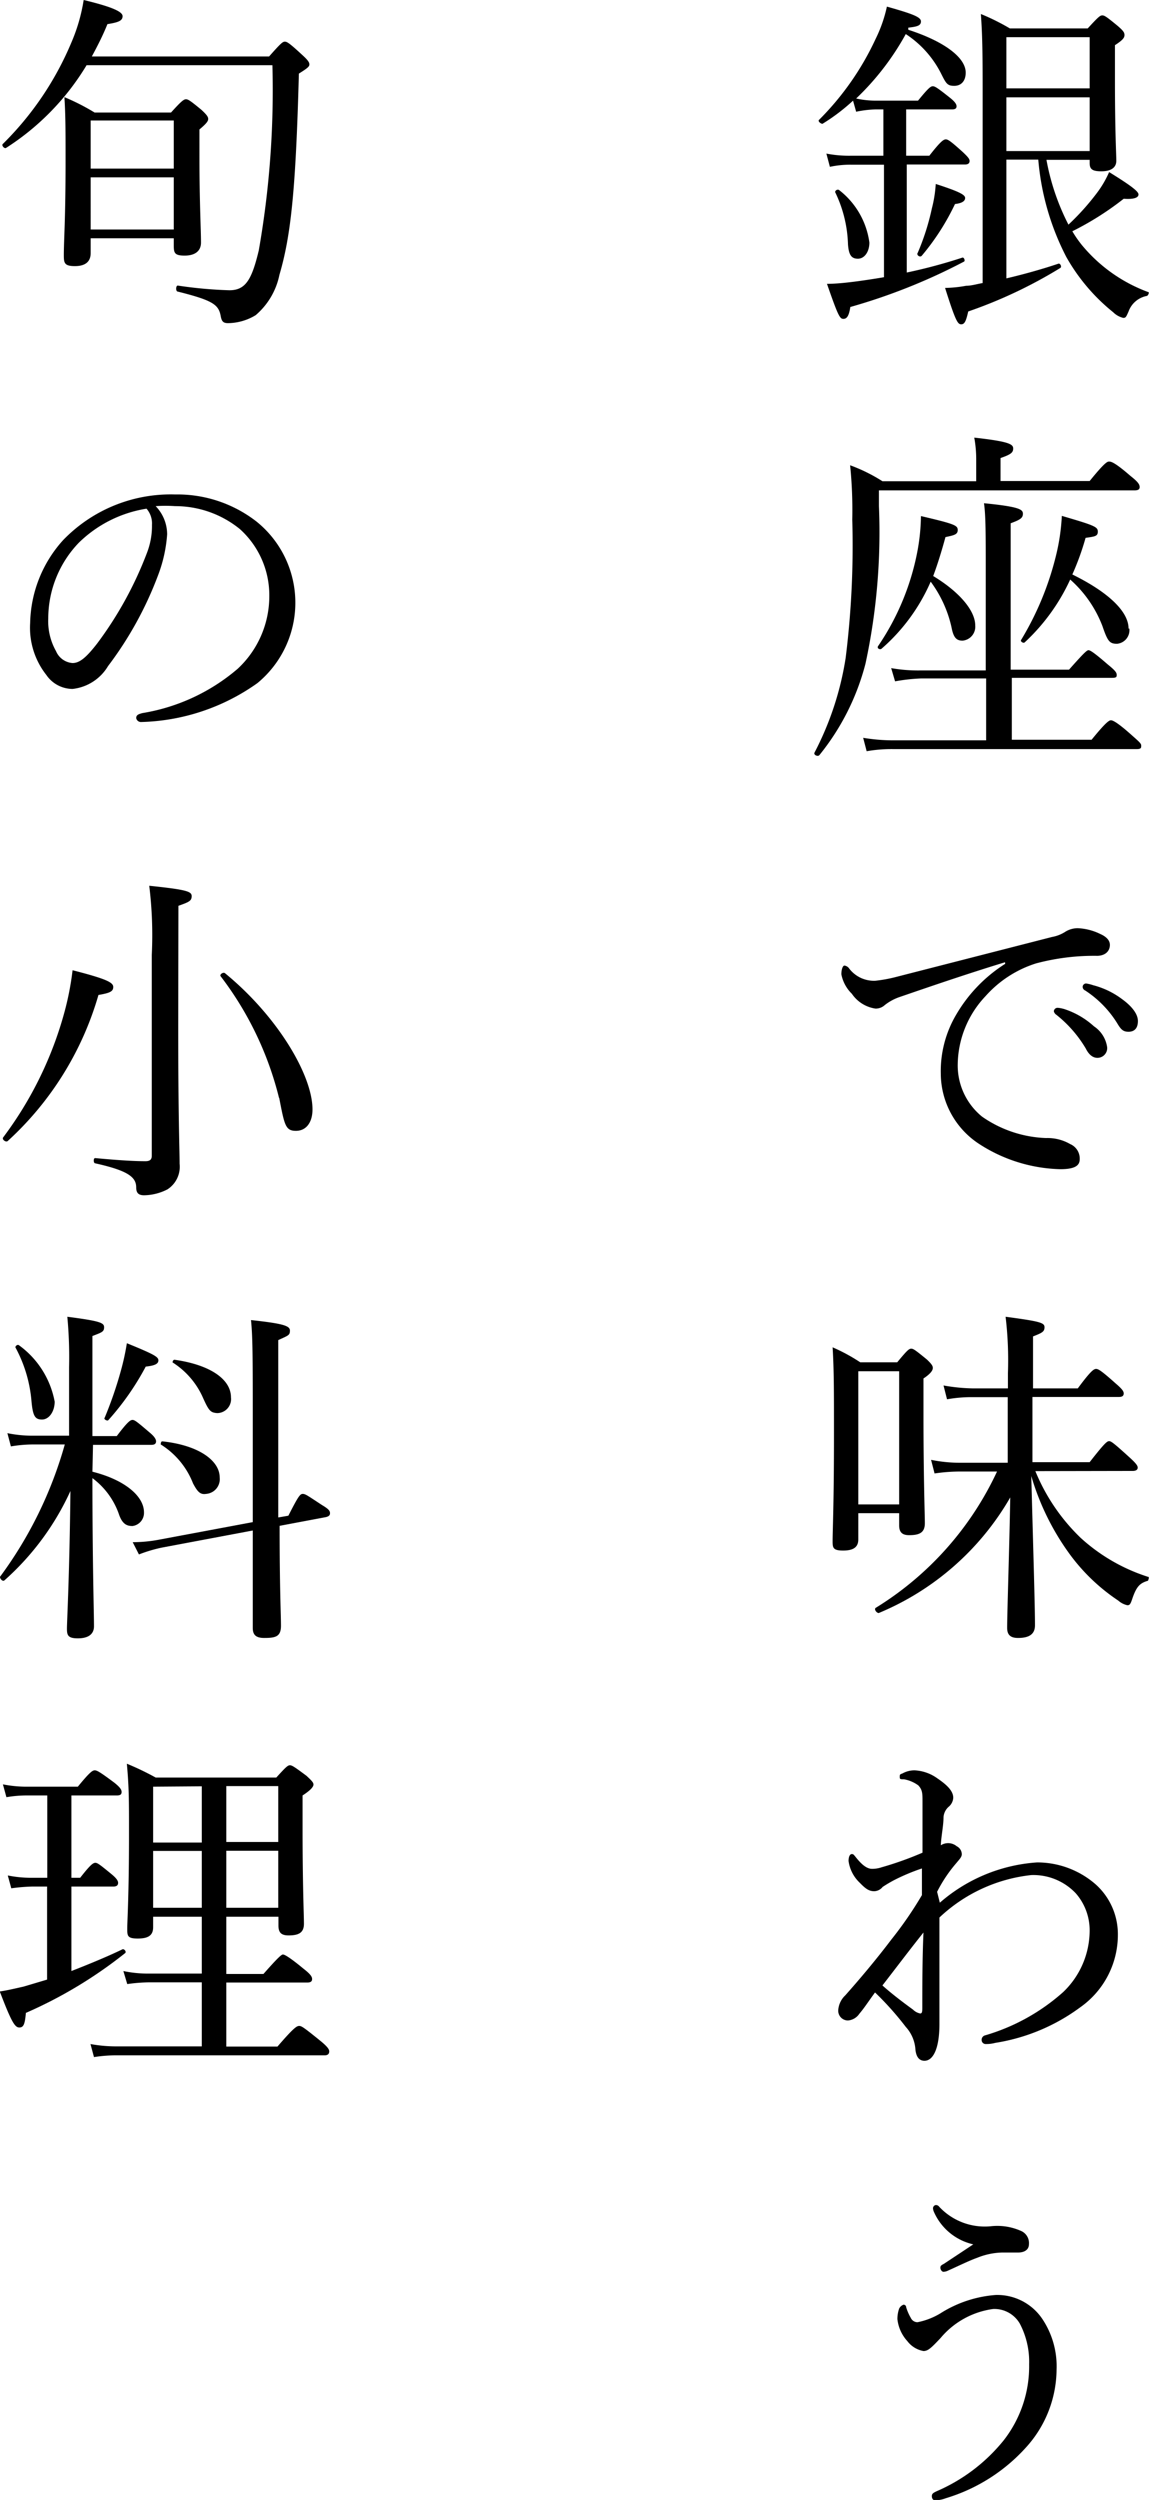
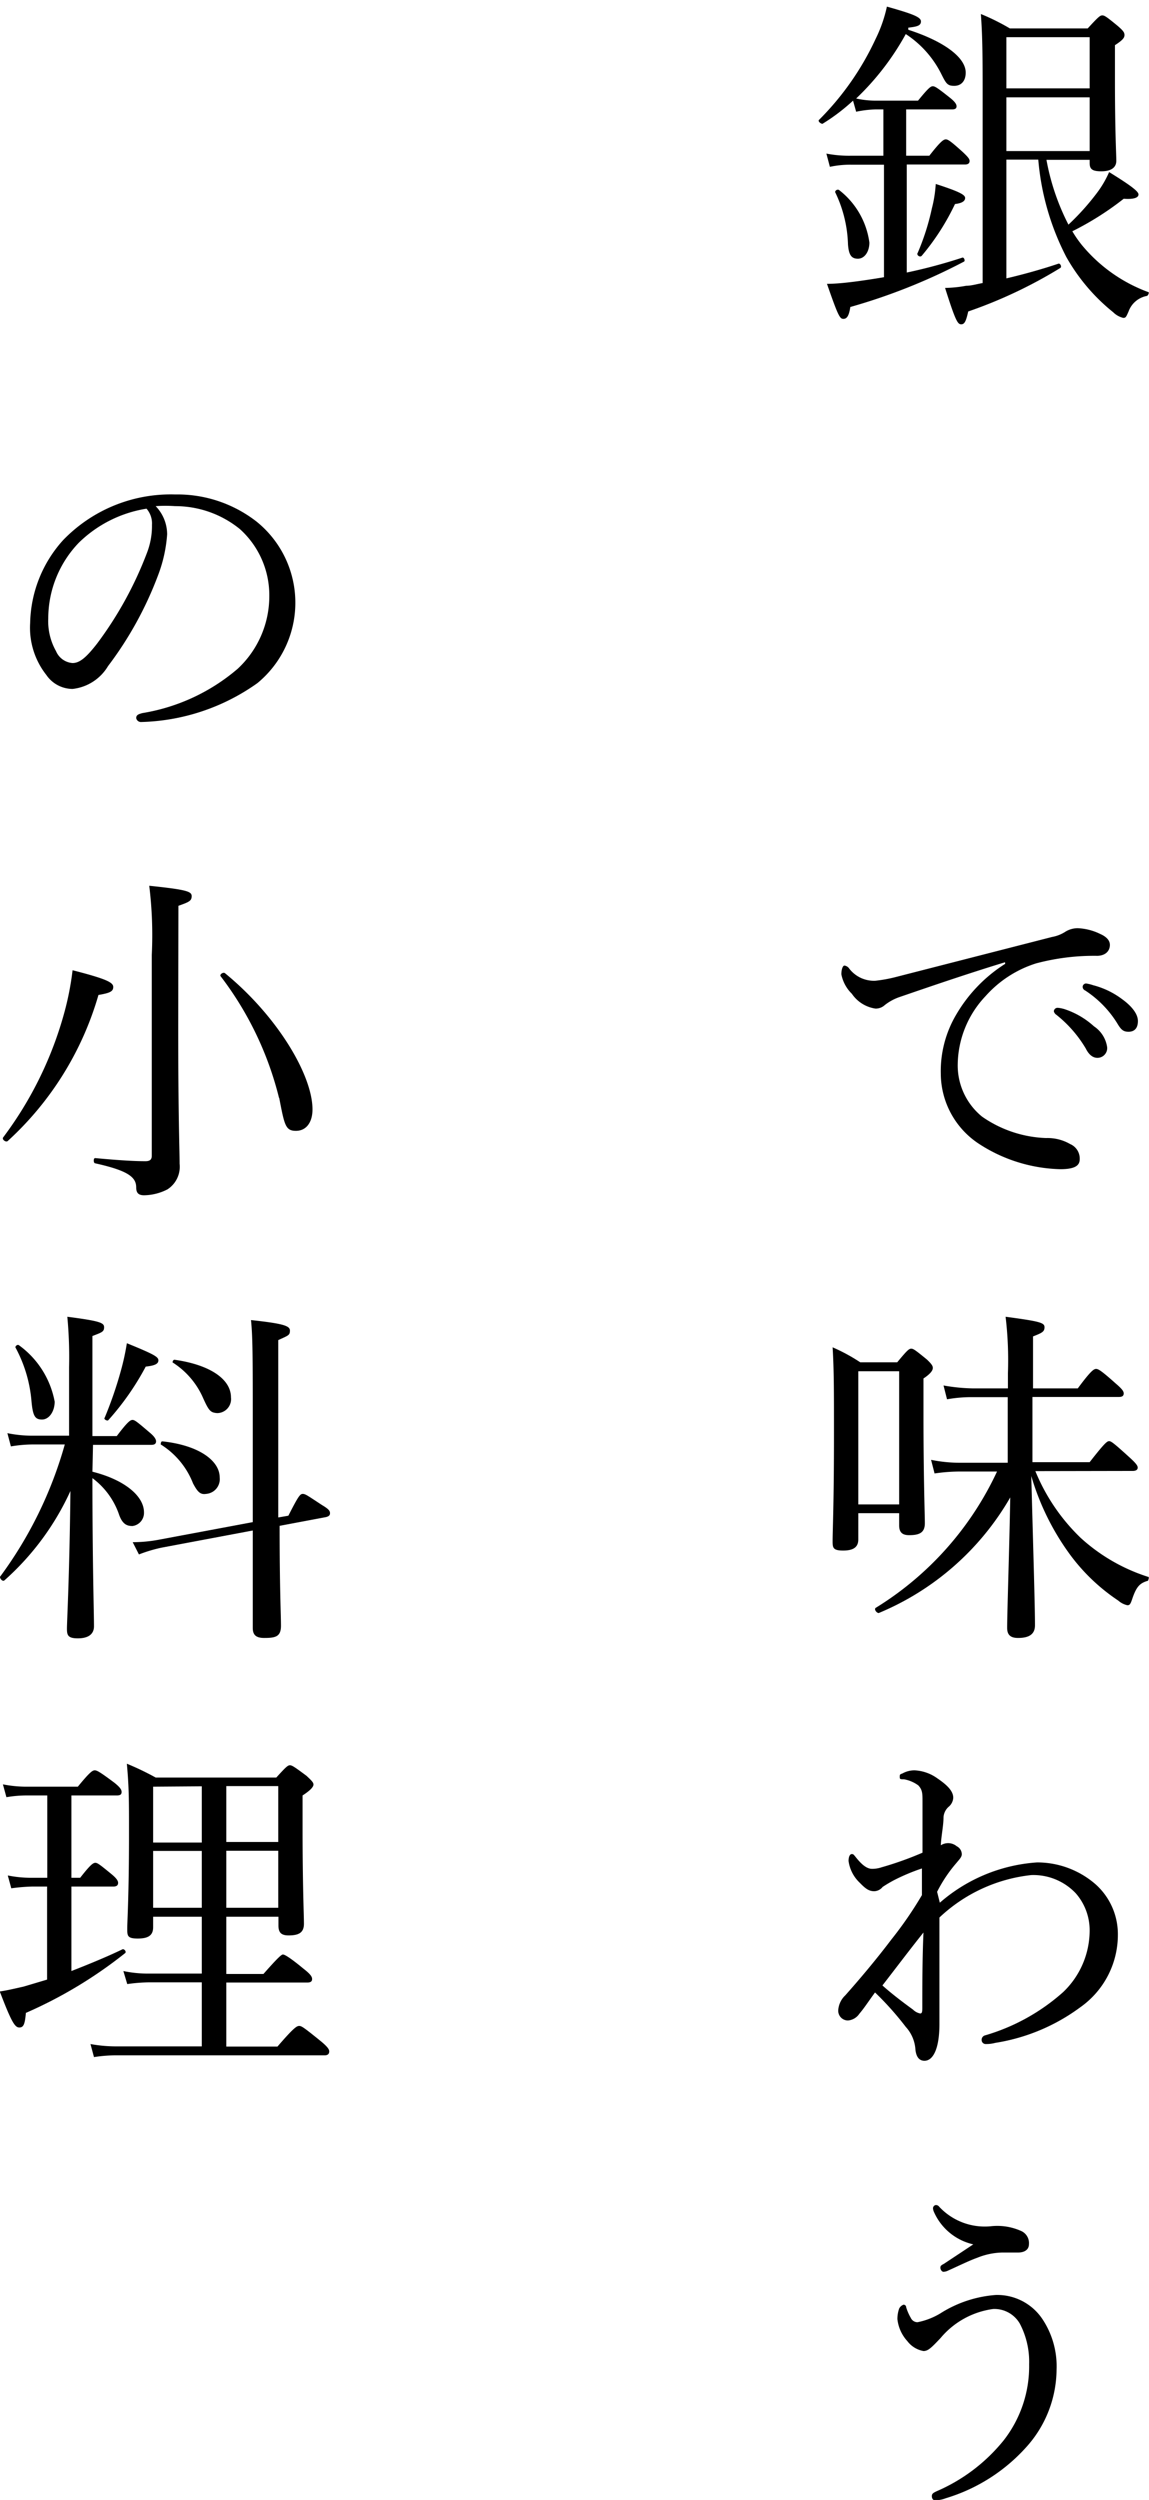
<svg xmlns="http://www.w3.org/2000/svg" viewBox="0 0 59.05 128.42">
  <g id="レイヤー_2" data-name="レイヤー 2">
    <g id="artwork">
      <path d="M43.84,5.17a10,10,0,0,1-1.57,1.19c-.09,0-.25-.13-.18-.2A14.45,14.45,0,0,0,45,2,7.16,7.16,0,0,0,45.58.34c1.35.38,1.75.54,1.75.76s-.2.27-.65.32l0,.11c1.83.59,2.95,1.42,2.95,2.2,0,.43-.23.68-.59.68s-.42-.12-.69-.66a5.25,5.25,0,0,0-1.8-2A13.59,13.59,0,0,1,44,5.06a4.65,4.65,0,0,0,1,.11h2.18c.53-.65.65-.74.76-.74s.25.09.88.59c.25.2.34.33.34.44s-.07.16-.23.16H46.57V8h1.19c.6-.77.74-.84.85-.84s.25.09.88.66c.25.24.34.34.34.45s-.07.18-.23.18h-3V14a27.17,27.17,0,0,0,2.87-.77c.09,0,.14.18.07.21a30.27,30.27,0,0,1-5.84,2.33c-.07.47-.18.61-.36.61s-.27-.16-.84-1.8c.48,0,1-.06,1.4-.11s1-.14,1.53-.23V8.46H43.73a5,5,0,0,0-1.08.11l-.18-.68A6.11,6.11,0,0,0,43.71,8H45.4V5.62H45a5.52,5.52,0,0,0-1,.12Zm-.26,7.38a6.55,6.55,0,0,0-.66-2.68c0-.09.12-.16.2-.11a4.1,4.1,0,0,1,1.56,2.7c0,.47-.25.83-.59.83S43.62,13.09,43.58,12.55Zm3.57.47a12.3,12.3,0,0,0,.74-2.31,6.46,6.46,0,0,0,.2-1.26c1.24.4,1.51.56,1.51.72s-.16.27-.52.31a12.26,12.26,0,0,1-1.71,2.66C47.29,13.23,47.11,13.13,47.15,13Zm6.63-4.81a11.92,11.92,0,0,0,1.13,3.33,12.62,12.62,0,0,0,1.48-1.65A5.18,5.18,0,0,0,57,8.84c1.17.72,1.51,1,1.51,1.15s-.2.26-.76.22a15.26,15.26,0,0,1-2.64,1.67,5.7,5.7,0,0,0,.5.72A8,8,0,0,0,59,15c.09,0,0,.18-.05.2A1.24,1.24,0,0,0,58,16c-.12.27-.14.33-.27.33a1.09,1.09,0,0,1-.52-.29A9.83,9.83,0,0,1,54.8,13.2a13.28,13.28,0,0,1-1.44-5H51.72V14.3c.94-.22,1.89-.49,2.69-.76.09,0,.16.16.09.22A23.94,23.94,0,0,1,49.76,16c-.11.48-.18.66-.36.66s-.29-.16-.83-1.87a6.38,6.38,0,0,0,1.08-.11c.27,0,.56-.09.85-.14V5.19c0-2.2,0-3.19-.09-4.47a11.48,11.48,0,0,1,1.49.74h4c.55-.6.64-.67.75-.67s.22.07.79.54c.29.25.35.34.35.47s-.07.25-.49.52V4.09c0,2.72.07,3.81.07,4.17s-.29.54-.77.54S56,8.68,56,8.37V8.21ZM56,1.91H51.72V4.54H56ZM51.72,7.76H56V5H51.72Z" />
-       <path d="M56,24.71c.81-1,.92-1,1-1s.25,0,1.1.74c.41.32.47.45.47.57s-.08.17-.26.17H45.17V26a32,32,0,0,1-.69,8.09,12.36,12.36,0,0,1-2.37,4.7c-.07.09-.31,0-.25-.13a15.69,15.69,0,0,0,1.6-4.86,46.52,46.52,0,0,0,.34-7.11,22.83,22.83,0,0,0-.11-2.79,8.53,8.53,0,0,1,1.66.82h4.82V23.63a6.3,6.3,0,0,0-.1-1.15c1.8.2,2,.34,2,.56s-.14.31-.65.49v1.18ZM50.68,34.85H47.35A9.51,9.51,0,0,0,46,35l-.2-.68a7.85,7.85,0,0,0,1.47.12h3.39V29.2c0-1.73,0-2.72-.09-3.35,1.82.18,2,.32,2,.54s-.14.31-.63.49V34.4h3c.78-.88.92-1,1-1s.25.09,1,.74c.36.29.45.41.45.52s0,.16-.25.16H52V38H56.1c.81-1,.93-1,1-1s.29.07,1.08.78c.36.32.47.41.47.52s0,.18-.23.18H45.91a7.36,7.36,0,0,0-1.37.11l-.18-.69a9.29,9.29,0,0,0,1.49.13h4.83Zm-.56-2.72a.72.72,0,0,1-.65.78c-.32,0-.47-.16-.57-.69a6.18,6.18,0,0,0-1.07-2.34,9.66,9.66,0,0,1-2.52,3.44c-.07.07-.25,0-.19-.12a12.93,12.93,0,0,0,2.05-5,10.52,10.52,0,0,0,.16-1.69c1.75.41,1.89.48,1.89.72s-.22.27-.63.36c-.2.73-.4,1.38-.63,2C49.33,30.42,50.12,31.38,50.12,32.13Zm7.92.16a.7.7,0,0,1-.63.78c-.38,0-.48-.11-.75-.9A6.1,6.1,0,0,0,55,29.77,10.2,10.2,0,0,1,52.66,33c-.07.06-.24-.05-.18-.13a15.44,15.44,0,0,0,1.8-4.37,10.64,10.64,0,0,0,.29-2c1.67.49,1.85.56,1.85.81s-.18.25-.63.32a13.58,13.58,0,0,1-.68,1.88C57,30.44,58,31.43,58,32.29Z" />
      <path d="M51.65,49.43c-2,.61-4,1.3-5.4,1.78a2.59,2.59,0,0,0-.78.42.68.68,0,0,1-.48.18,1.78,1.78,0,0,1-1.21-.76,1.9,1.9,0,0,1-.54-1c0-.25.07-.45.16-.45a.35.35,0,0,1,.24.15,1.6,1.6,0,0,0,1.35.63,7.38,7.38,0,0,0,1.08-.2l8-2.05a1.85,1.85,0,0,0,.7-.28,1.22,1.22,0,0,1,.61-.17,2.9,2.9,0,0,1,1.17.3c.25.11.49.29.49.56s-.18.54-.63.56a11.57,11.57,0,0,0-3.17.39,5.81,5.81,0,0,0-2.59,1.68,5.19,5.19,0,0,0-1.43,3.49,3.39,3.39,0,0,0,1.25,2.7,6.11,6.11,0,0,0,3.29,1.1,2.33,2.33,0,0,1,1.24.31.81.81,0,0,1,.49.77c0,.31-.2.52-1,.52a8,8,0,0,1-4.22-1.33,4.33,4.33,0,0,1-1.92-3.56,5.7,5.7,0,0,1,.81-3.08,7.64,7.64,0,0,1,2.5-2.58Zm3,2.39a4.19,4.19,0,0,1,1.57.9,1.55,1.55,0,0,1,.68,1.08.5.5,0,0,1-.5.54q-.36,0-.6-.48a6.32,6.32,0,0,0-1.51-1.73.3.3,0,0,1-.13-.18.19.19,0,0,1,.2-.18A1.41,1.41,0,0,1,54.64,51.82Zm1.57-1.2a4.24,4.24,0,0,1,1.44.7c.43.31.82.72.82,1.13S58.26,53,58,53s-.38-.09-.58-.43a5.42,5.42,0,0,0-1.65-1.69.21.21,0,0,1-.13-.18.18.18,0,0,1,.18-.18A2.1,2.1,0,0,1,56.21,50.62Z" />
      <path d="M44.11,79.08c0,.41-.27.57-.78.57s-.54-.14-.54-.46c0-.65.07-1.84.07-5.6,0-2.11,0-3.23-.07-4.38a9.25,9.25,0,0,1,1.42.77h1.9c.52-.63.61-.7.72-.7s.21.07.81.56c.25.24.3.33.3.43s-.07.27-.48.54v1.88c0,3.27.07,5.07.07,5.56s-.29.61-.81.61c-.34,0-.51-.14-.51-.5v-.63h-2.1Zm2.1-8.64h-2.1v6.84h2.1Zm7,5.13A10,10,0,0,0,55.54,79a9.35,9.35,0,0,0,3.46,2c.09,0,0,.18,0,.2-.41.12-.59.28-.81.93-.09.27-.13.33-.25.33a1.05,1.05,0,0,1-.47-.24A9.87,9.87,0,0,1,55,79.87a13,13,0,0,1-2-4.05c.11,4.12.19,6.68.19,7.67,0,.45-.29.65-.87.65-.41,0-.56-.18-.56-.52,0-.74.11-4,.16-6.7a14,14,0,0,1-6.76,5.94c-.11,0-.26-.2-.15-.27a16.29,16.29,0,0,0,6.23-7H49.36a9.08,9.08,0,0,0-1.33.1l-.18-.7a7.4,7.4,0,0,0,1.5.15h2.44V71.77H50a7.21,7.21,0,0,0-1.33.11l-.18-.71a9.4,9.4,0,0,0,1.51.15h1.8v-.79a18.77,18.77,0,0,0-.12-2.89c1.8.24,2,.31,2,.54s-.13.29-.59.47v2.67h2.3c.68-.92.83-1,.94-1s.25.07,1,.74c.35.3.42.41.42.52s-.06.18-.24.18H53.06v3.35H56c.78-1,.9-1.08,1-1.08s.23.09,1,.79c.38.34.47.47.47.57s-.08.17-.25.17Z" />
      <path d="M48.3,97.74a8.46,8.46,0,0,1,5-2.07,4.57,4.57,0,0,1,3,1.12,3.43,3.43,0,0,1,1.15,2.55,4.55,4.55,0,0,1-1.93,3.77,9.94,9.94,0,0,1-4.37,1.83,1.78,1.78,0,0,1-.47.06.21.21,0,0,1-.23-.18.24.24,0,0,1,.19-.27,10.4,10.4,0,0,0,4-2.22A4.38,4.38,0,0,0,56,99.15a2.88,2.88,0,0,0-.71-1.89A3,3,0,0,0,53,96.32a8.14,8.14,0,0,0-4.72,2.18c0,1.46,0,3,0,4.18,0,.37,0,.93,0,1.29,0,1.26-.32,1.89-.77,1.89-.24,0-.44-.16-.47-.65a1.9,1.9,0,0,0-.49-1.09,15.62,15.62,0,0,0-1.58-1.77c-.38.52-.54.78-.81,1.1a.78.78,0,0,1-.58.34.5.5,0,0,1-.5-.54,1.15,1.15,0,0,1,.36-.75c.72-.81,1.56-1.8,2.37-2.87a19.59,19.59,0,0,0,1.57-2.28c0-.47,0-1,0-1.37a10.35,10.35,0,0,0-1.41.59,7,7,0,0,0-.61.36.57.57,0,0,1-.43.22c-.27,0-.45-.13-.74-.43a1.89,1.89,0,0,1-.58-1.12c0-.25.08-.36.17-.36s.12.07.16.11c.32.41.59.65.88.65a1.52,1.52,0,0,0,.49-.08,17.12,17.12,0,0,0,2.1-.75c0-.92,0-1.86,0-2.63,0-.4,0-.6-.22-.83a1.79,1.79,0,0,0-.73-.31c-.19,0-.22,0-.22-.12s0-.13.14-.18a1.26,1.26,0,0,1,.63-.16,2.18,2.18,0,0,1,1.16.41c.5.34.82.65.82,1a.65.65,0,0,1-.21.44.79.79,0,0,0-.29.55c0,.44-.11.91-.14,1.45a.71.71,0,0,1,.39-.11.7.7,0,0,1,.43.16.47.47,0,0,1,.26.41c0,.15-.15.29-.27.44a7.29,7.29,0,0,0-1,1.49Zm-1.38,5.49a.73.73,0,0,0,.37.2c.09,0,.11-.07.11-.29,0-1.08,0-2.55.06-3.87-.72.9-1.48,1.91-2.11,2.72C45.83,102.42,46.41,102.86,46.92,103.23Z" />
      <path d="M53.58,119.14a4.37,4.37,0,0,1,.72,2.58,6,6,0,0,1-1.57,4,9.06,9.06,0,0,1-4.12,2.61,1.71,1.71,0,0,1-.54.11c-.11,0-.18-.08-.18-.22s.11-.18.25-.25a9,9,0,0,0,3.44-2.61,6.18,6.18,0,0,0,1.31-3.91,4.22,4.22,0,0,0-.48-2.09,1.51,1.51,0,0,0-1.37-.75,4.27,4.27,0,0,0-2.7,1.49c-.49.52-.65.67-.88.67a1.34,1.34,0,0,1-.83-.51,2,2,0,0,1-.51-1.13,1.6,1.6,0,0,1,.09-.54.41.41,0,0,1,.22-.2.13.13,0,0,1,.14.13,2.53,2.53,0,0,0,.24.55.38.38,0,0,0,.34.22,3.62,3.62,0,0,0,1.17-.45,6.15,6.15,0,0,1,2.86-.95A2.79,2.79,0,0,1,53.58,119.14ZM48,113.63a.55.55,0,0,1-.05-.18.17.17,0,0,1,.14-.18.21.21,0,0,1,.18.09,3.2,3.2,0,0,0,2.65,1,3,3,0,0,1,1.53.23.68.68,0,0,1,.43.69c0,.3-.25.43-.56.43l-.84,0a3.63,3.63,0,0,0-1.26.27c-.4.14-1.07.47-1.48.65a.6.6,0,0,1-.25.07c-.09,0-.16-.12-.16-.2s0-.12.18-.21l1.51-1A2.91,2.91,0,0,1,48,113.63Z" />
-       <path d="M4.45,3.35A13,13,0,0,1,.31,7.6c-.09.05-.24-.13-.17-.2A16,16,0,0,0,3.67,2.18,9,9,0,0,0,4.3,0c1.41.34,2,.59,2,.83s-.22.32-.78.41C5.29,1.82,5,2.38,4.72,2.9h9.11c.61-.69.7-.76.81-.76s.23.07.88.67c.32.29.38.4.38.5s-.07.18-.54.47c-.16,6.07-.42,8.36-1,10.34a3.69,3.69,0,0,1-1.22,2.07,2.79,2.79,0,0,1-1.42.41c-.25,0-.33-.09-.38-.38-.11-.57-.4-.79-2.2-1.24-.12,0-.11-.32,0-.31a22,22,0,0,0,2.65.24c.83,0,1.15-.54,1.51-2.05A47.62,47.62,0,0,0,14,3.35ZM4.66,13c0,.44-.27.67-.81.67s-.57-.16-.57-.56c0-.77.09-1.83.09-4.84,0-1.57,0-2.34-.06-3.28a11.32,11.32,0,0,1,1.55.79H8.79c.55-.61.66-.68.77-.68s.22.07.79.54c.27.25.35.36.35.47s-.08.23-.45.54V8.1c0,2.25.08,3.71.08,4.36,0,.43-.3.67-.84.67s-.56-.15-.56-.56v-.33H4.66ZM8.93,6.19H4.66V8.66H8.93Zm-4.27,5.6H8.93V9.11H4.66Z" />
      <path d="M8.59,27.45a7.32,7.32,0,0,1-.47,2.11,18.44,18.44,0,0,1-2.57,4.66,2.43,2.43,0,0,1-1.82,1.17,1.64,1.64,0,0,1-1.35-.72A3.91,3.91,0,0,1,1.55,32a6.52,6.52,0,0,1,1.69-4.25A7.68,7.68,0,0,1,9,25.4a6.62,6.62,0,0,1,4.18,1.39,5.35,5.35,0,0,1,.05,8.3,10.77,10.77,0,0,1-6,2A.25.25,0,0,1,7,36.89c0-.15.09-.2.32-.26a10,10,0,0,0,4.9-2.28,5.09,5.09,0,0,0,1.62-3.73,4.57,4.57,0,0,0-1.51-3.44A5.26,5.26,0,0,0,9,26a7.16,7.16,0,0,0-1,0A2.09,2.09,0,0,1,8.59,27.45Zm-4.54.43a5.62,5.62,0,0,0-1.57,3.89,3.13,3.13,0,0,0,.4,1.68,1,1,0,0,0,.85.61c.38,0,.73-.32,1.26-1a19,19,0,0,0,2.57-4.68,3.82,3.82,0,0,0,.25-1.42,1.15,1.15,0,0,0-.28-.83A6.4,6.4,0,0,0,4.05,27.88Z" />
      <path d="M.16,58.43A19,19,0,0,0,3.31,52a14.87,14.87,0,0,0,.42-2.16c1.76.45,2.09.63,2.09.86s-.17.31-.76.41A16.24,16.24,0,0,1,.4,58.61C.31,58.7.09,58.54.16,58.43Zm9-5.72c0,4.91.07,6.24.07,7.07a1.38,1.38,0,0,1-.63,1.32,2.72,2.72,0,0,1-1.19.3C7.15,61.4,7,61.31,7,61c0-.52-.39-.86-2.1-1.24-.11,0-.11-.29,0-.27,1.17.11,2,.16,2.57.16.22,0,.33-.07.33-.28V49.05a20.75,20.75,0,0,0-.13-3.55c1.91.2,2.18.29,2.18.53s-.11.3-.68.5Zm5.18,3.69a17,17,0,0,0-3-6.25c-.07-.09.13-.23.22-.16,2.7,2.21,4.5,5.24,4.5,7,0,.65-.31,1.1-.85,1.1S14.62,57.8,14.35,56.4Z" />
      <path d="M4.75,75.6C6.36,76,7.4,76.83,7.4,77.69a.68.68,0,0,1-.59.7c-.29,0-.53-.09-.71-.64a3.91,3.91,0,0,0-1.35-1.82c0,4.32.08,6.91.08,7.61,0,.42-.31.62-.83.62s-.56-.17-.56-.51.13-2.66.18-7.06A13.79,13.79,0,0,1,.23,81.18C.14,81.26,0,81.11,0,81a20.94,20.94,0,0,0,3.33-6.8H1.67a6.89,6.89,0,0,0-1.11.1l-.18-.68a6.5,6.5,0,0,0,1.26.13H3.55V70.24a22.23,22.23,0,0,0-.09-2.6c1.69.22,1.89.31,1.89.54s-.11.26-.6.45v5.14H6c.56-.74.7-.83.81-.83s.23.09.86.63c.26.21.35.36.35.47s-.06.18-.24.18h-3ZM1.62,72a7,7,0,0,0-.83-2.79c0-.07.11-.16.18-.11A4.62,4.62,0,0,1,2.81,72c0,.51-.29.92-.65.92S1.69,72.74,1.62,72Zm3.75.85a20.29,20.29,0,0,0,.84-2.43A12.66,12.66,0,0,0,6.52,69c1.4.57,1.62.7,1.62.88s-.18.27-.65.32a13.78,13.78,0,0,1-1.93,2.76C5.51,73,5.33,72.92,5.37,72.83Zm9,5.53c0,3.2.07,4.57.07,5.13s-.27.63-.86.63c-.43,0-.59-.16-.59-.52,0-.62,0-2,0-5l-4.68.88a7.5,7.5,0,0,0-1.17.35l-.32-.63a7.29,7.29,0,0,0,1.36-.13l4.81-.9c0-1.33,0-3,0-5,0-3.45,0-4.48-.09-5.38,1.64.18,2,.29,2,.54s-.09.25-.6.49v4.57c0,1.8,0,3.3,0,4.54l.52-.09c.51-1,.6-1.12.74-1.12s.25.09,1,.58c.34.2.4.3.4.41s-.06.16-.2.2ZM9.92,76.2a4.11,4.11,0,0,0-1.66-2s0-.16.08-.16c1.89.2,2.95,1,2.95,1.85a.76.76,0,0,1-.7.85C10.28,76.79,10.14,76.61,9.92,76.2Zm.47-4.49A4.11,4.11,0,0,0,8.89,70c-.05,0,0-.17.09-.15,1.82.26,2.89,1,2.89,1.93a.72.72,0,0,1-.71.81C10.8,72.56,10.73,72.47,10.39,71.71Z" />
      <path d="M3.67,101.25c.92-.36,1.82-.73,2.61-1.11.09-.06.24.12.15.19a22.86,22.86,0,0,1-5.1,3.07c-.05.59-.12.75-.34.75s-.4-.27-1-1.85c.4-.06.77-.15,1.22-.25l1.21-.36V96.91H1.64A9.44,9.44,0,0,0,.58,97L.4,96.34a6.06,6.06,0,0,0,1.22.12h.81V92.23h-1a6.18,6.18,0,0,0-1.1.09l-.18-.66a6.18,6.18,0,0,0,1.24.12H4c.63-.77.76-.84.87-.84s.25.07,1,.63c.29.23.38.36.38.48s-.06.18-.24.18H3.67v4.23h.45c.53-.68.67-.77.78-.77s.23.09.84.59c.24.2.33.33.33.44s-.06.19-.24.19H3.67ZM7.87,99c0,.42-.25.58-.79.58s-.54-.14-.54-.52.09-1.71.09-4.88c0-1.73,0-2.34-.11-3.58A14.33,14.33,0,0,1,8,91.31h6.2c.5-.55.59-.63.7-.63s.23.08.85.54c.28.26.36.35.36.45s-.11.27-.56.56v1.69c0,2.94.07,4.45.07,4.9s-.25.6-.79.6c-.38,0-.52-.15-.52-.51v-.45H11.63v2.94h1.91c.81-.92.94-1,1-1s.26.07,1.07.74c.36.28.43.41.43.52s-.06.18-.24.18H11.63v3.29h2.63c.86-1,1-1.06,1.12-1.06s.25.09,1.09.77c.38.31.45.44.45.54s-.05.2-.23.2H6.05a7.39,7.39,0,0,0-1.22.09L4.65,105a7.37,7.37,0,0,0,1.36.12h4.36v-3.29H7.72a8.33,8.33,0,0,0-1.18.09l-.2-.67a6.08,6.08,0,0,0,1.35.13h2.68V98.46H7.87Zm0-7.22v2.87h2.5V91.76ZM10.37,98V95.08H7.87V98Zm3.93-6.25H11.63v2.87H14.3Zm0,3.32H11.63V98H14.3Z" />
    </g>
  </g>
</svg>